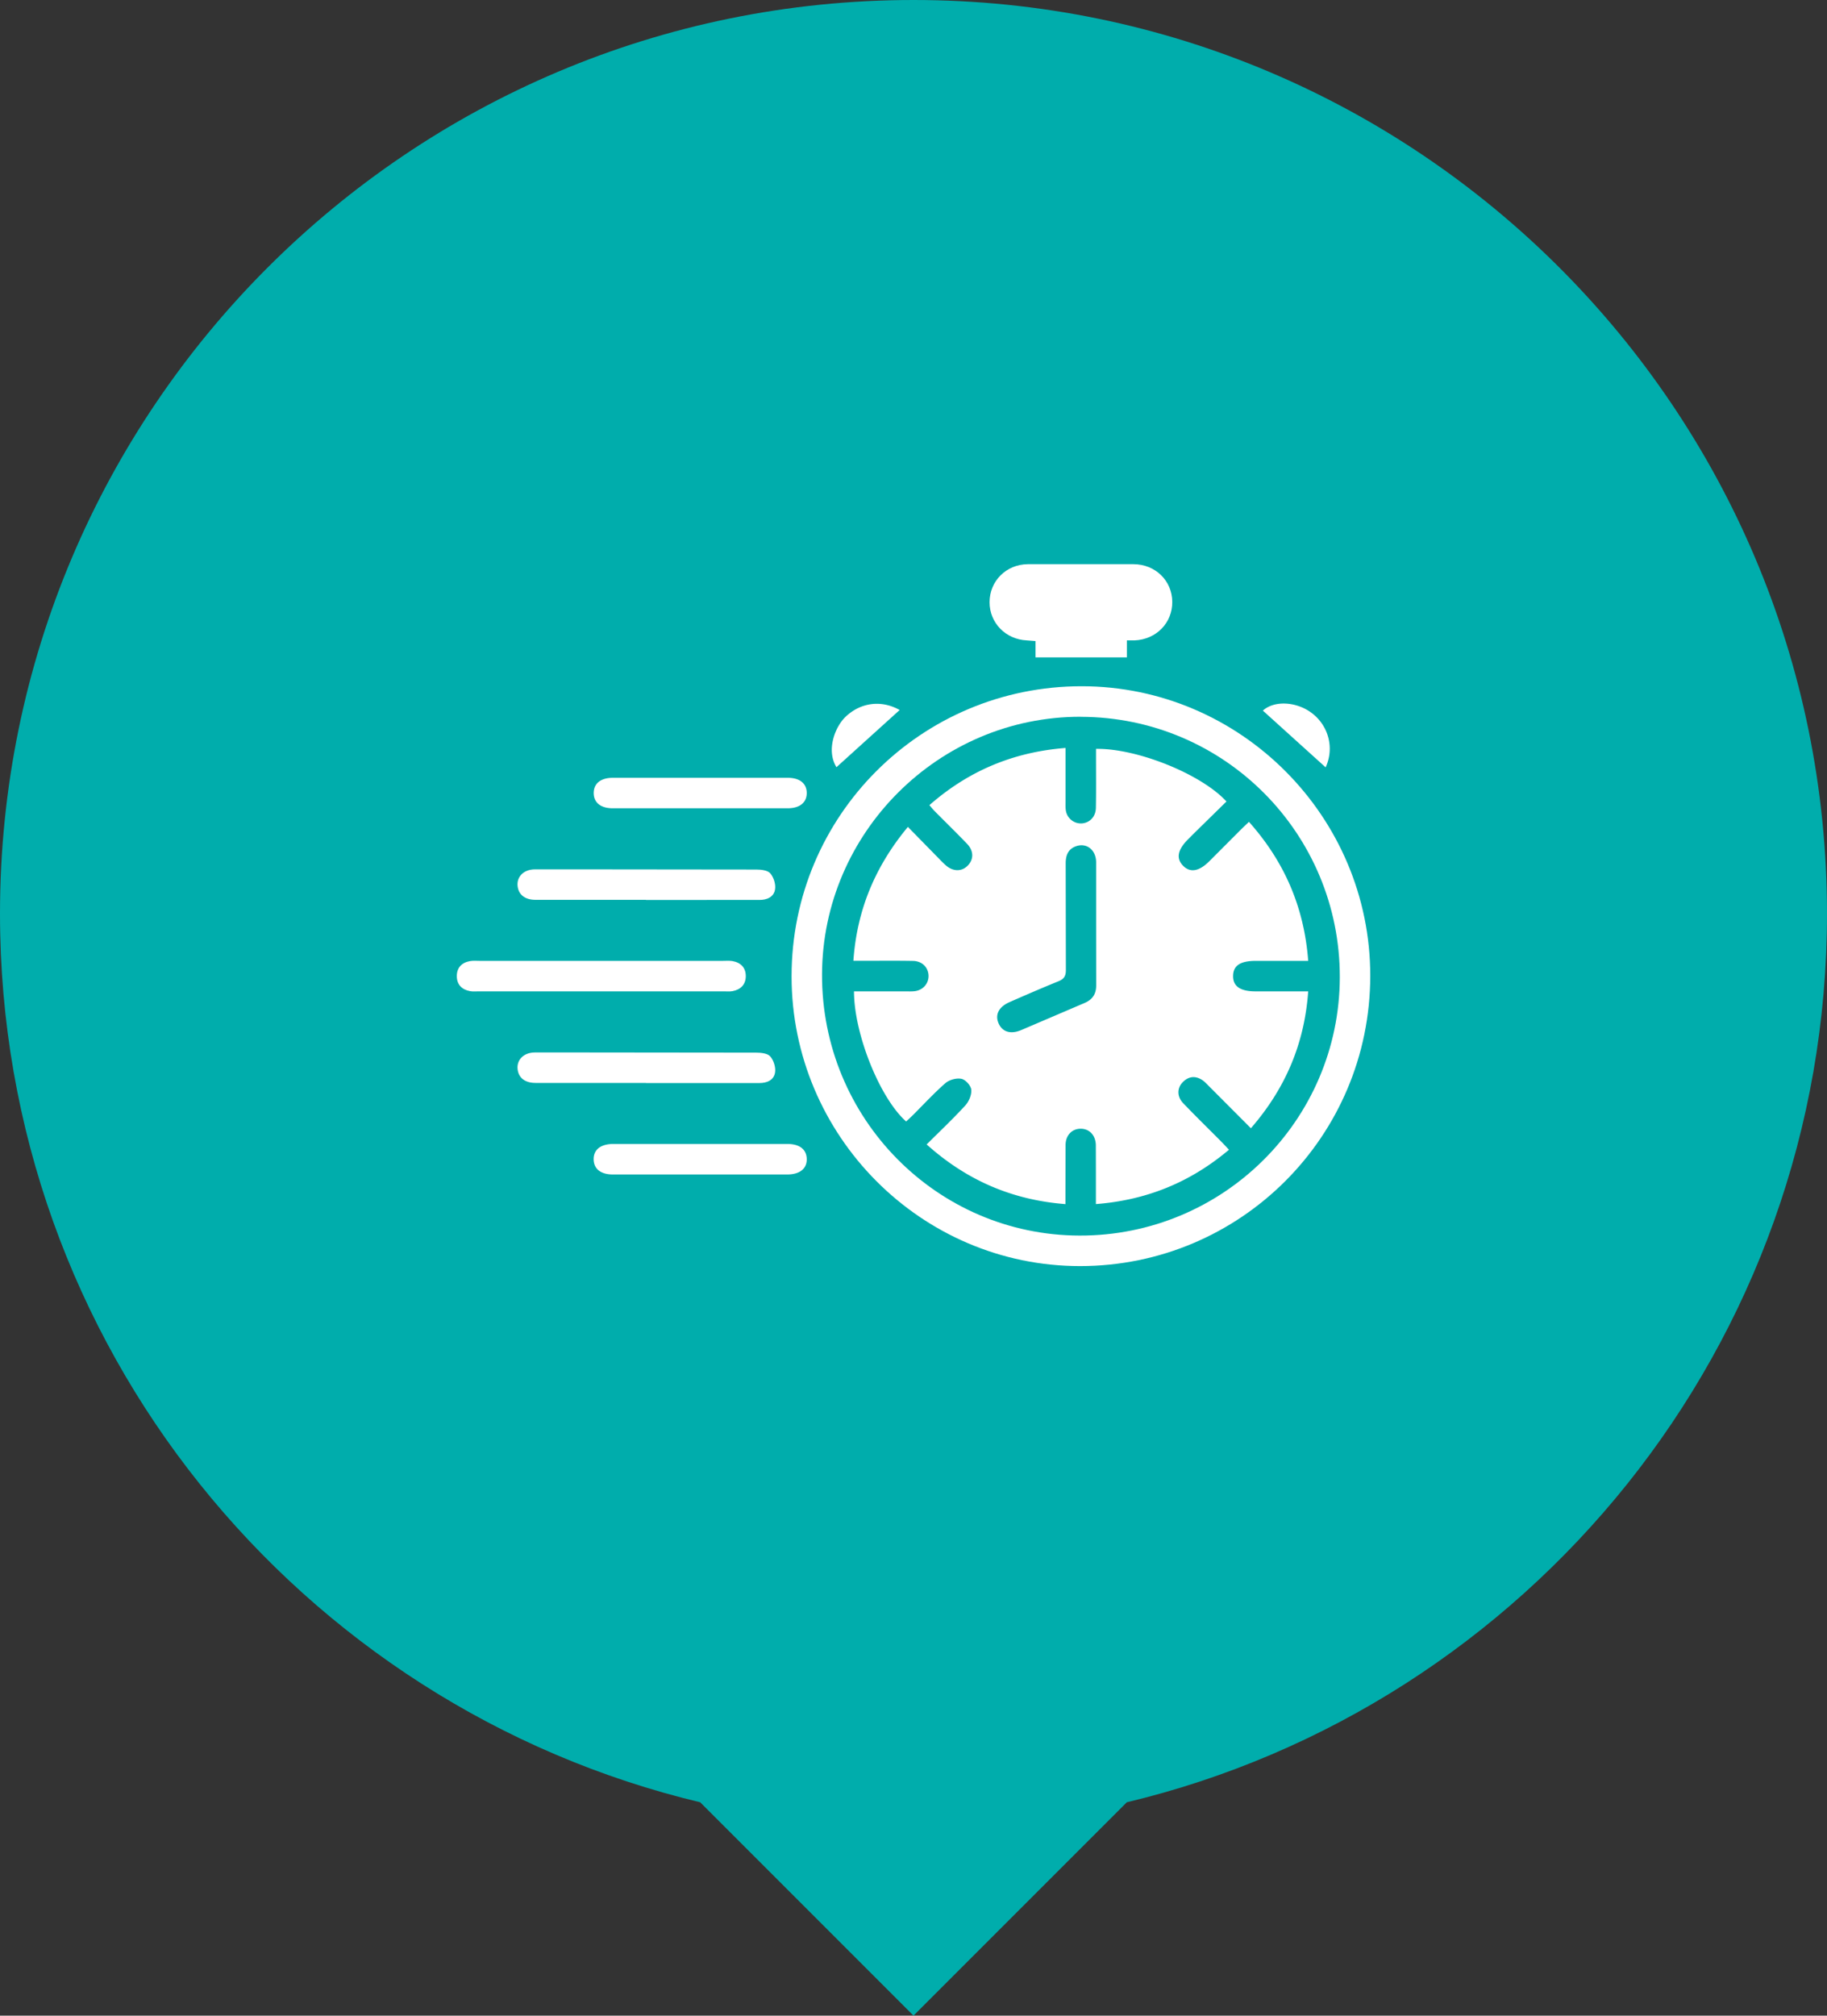
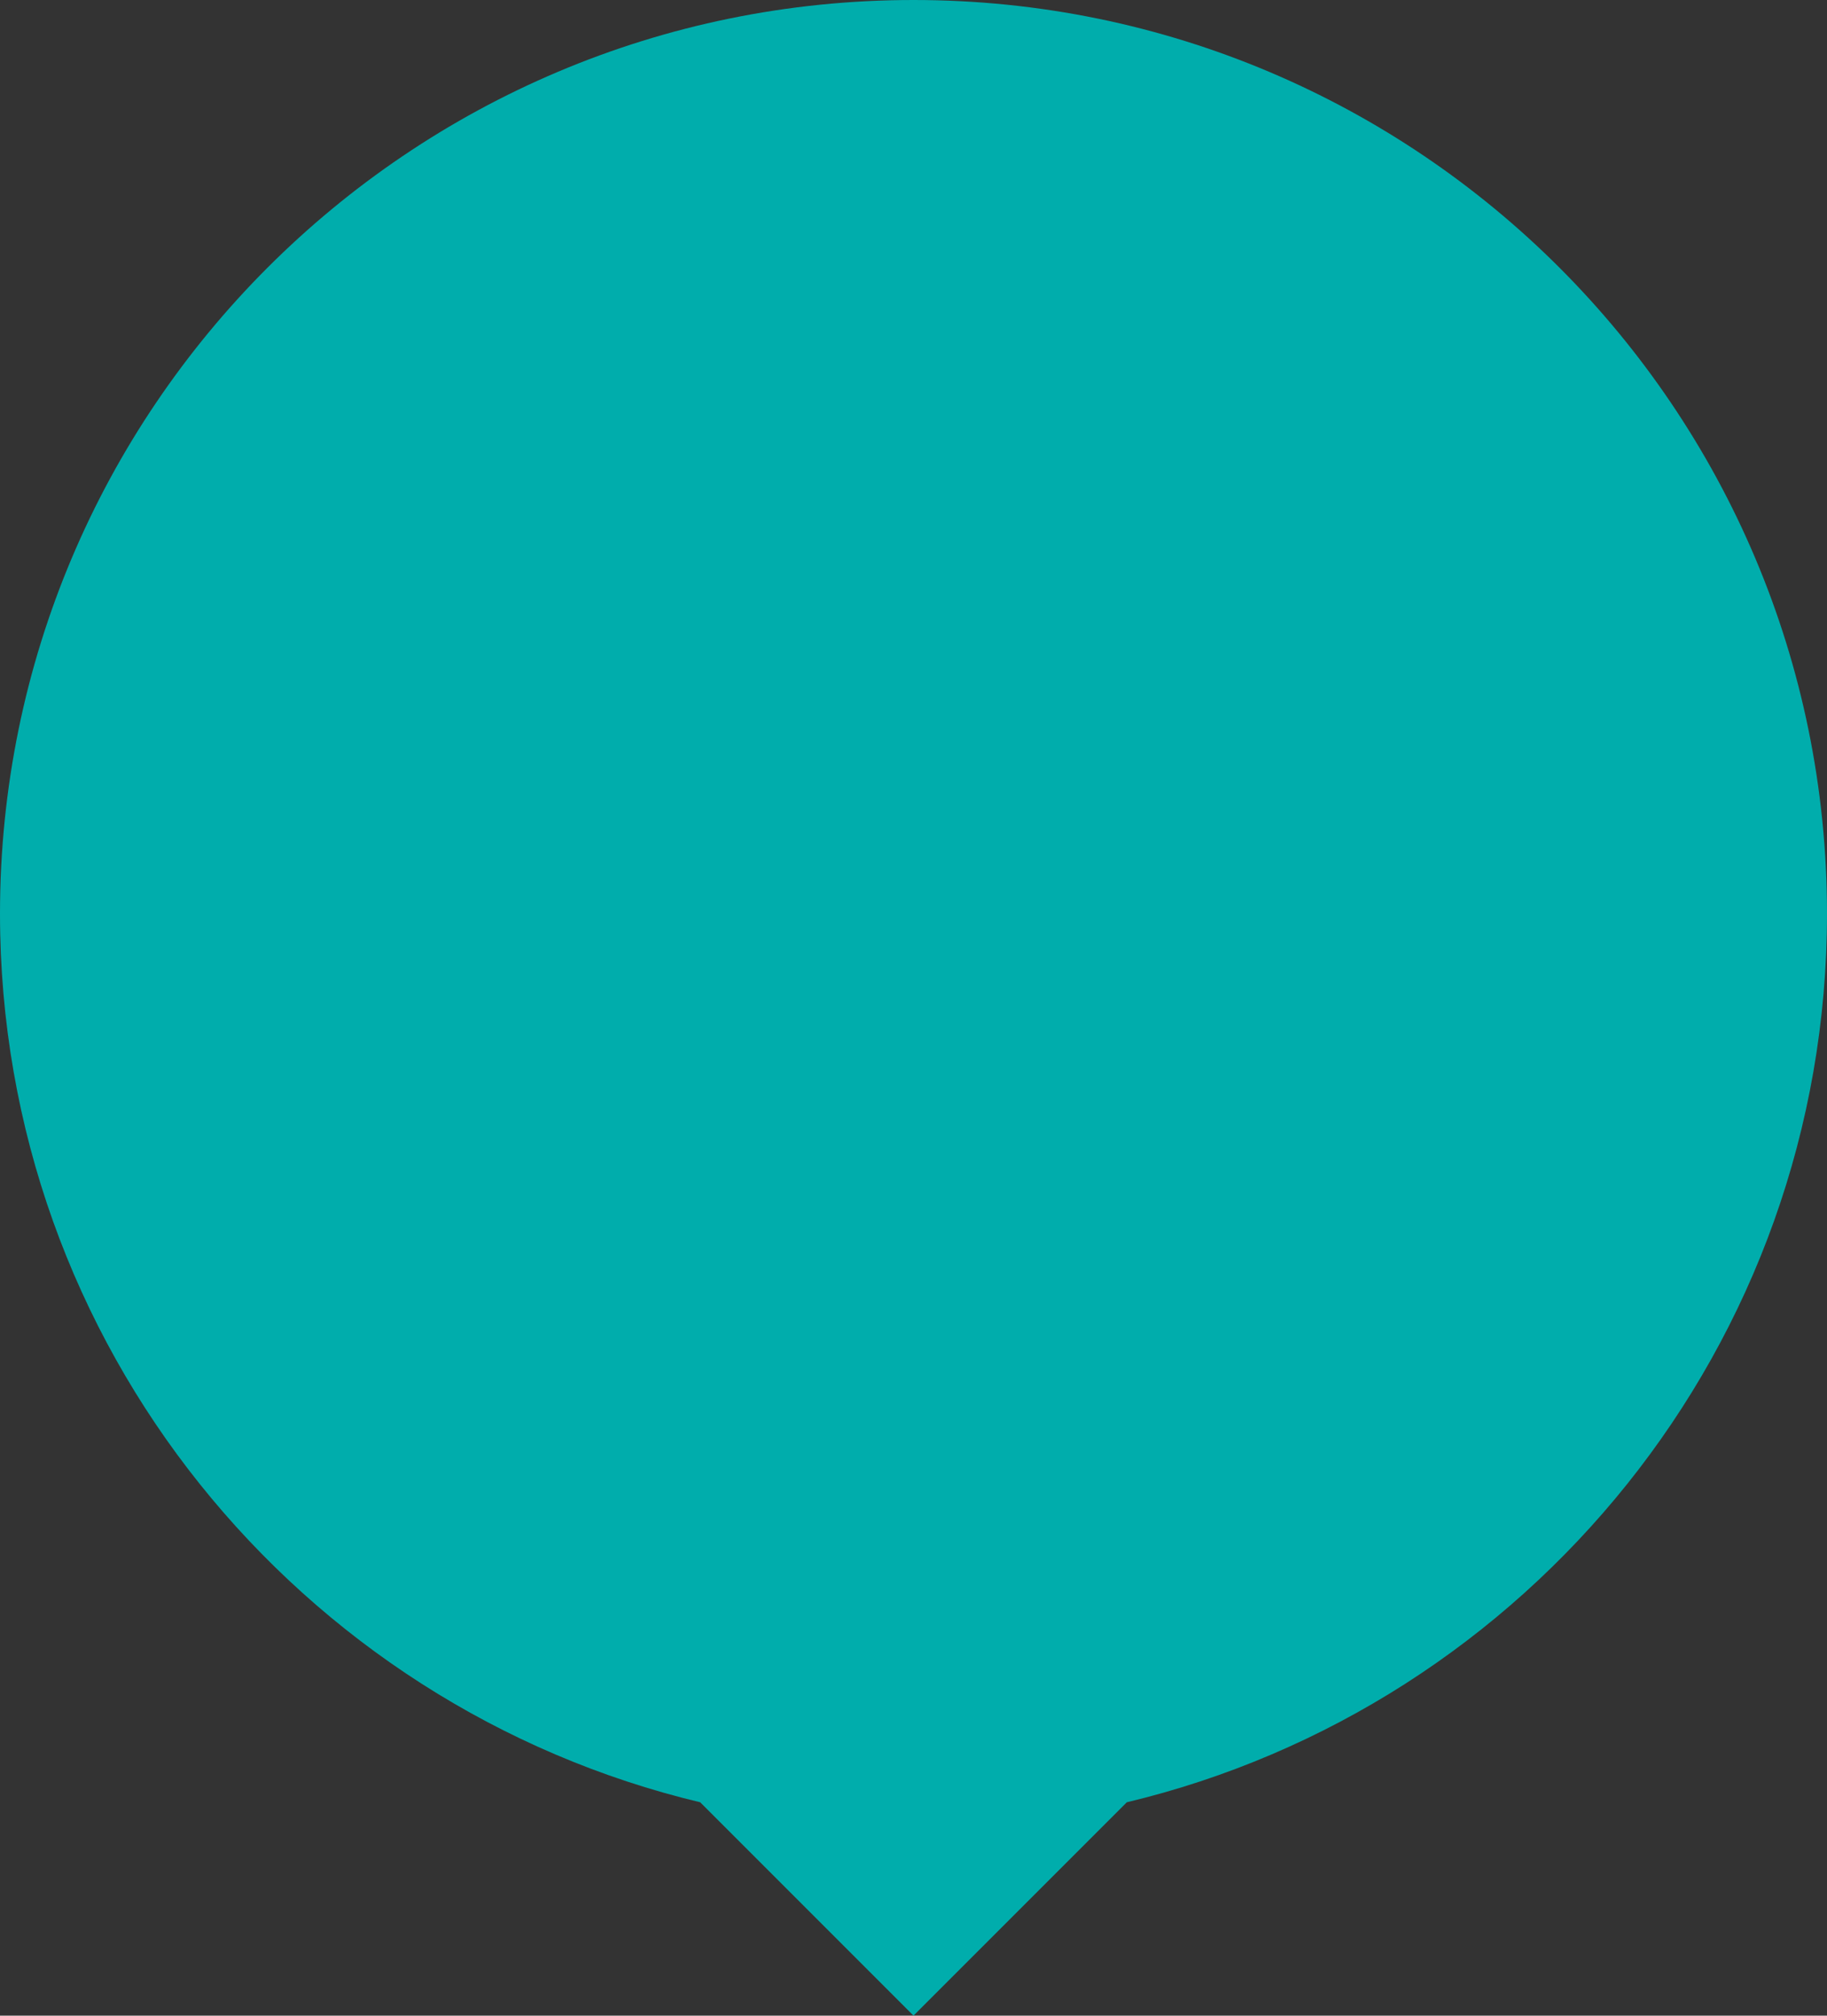
<svg xmlns="http://www.w3.org/2000/svg" xmlns:xlink="http://www.w3.org/1999/xlink" viewBox="0 0 300 330.9">
  <rect x="0" y="0" width="300" height="330.9" fill="#333333" stroke="none" />
  <path d="M300 150C300 67.16 232.84 0 150 0S0 67.16 0 150c0 70.82 49.08 130.17 115.08 145.9H115l35 35 35-35h-.08C250.92 280.16 300 220.81 300 150z" fill="#00adac" />
  <g fill="#fff">
-     <path d="M129.98 160.26c0-26.35 21.3-47.62 47.65-47.6 26.08.01 47.41 21.43 47.37 47.57-.03 26.34-21.34 47.62-47.66 47.62-26.07 0-47.37-21.41-47.36-47.58zm47.49-42.59c-23.28-.05-42.43 19.02-42.49 42.32-.06 23.61 18.86 42.79 42.28 42.85 23.54.06 42.68-18.93 42.74-42.39.05-23.6-18.96-42.73-42.53-42.77zm-7.44-9.75v-2.68l-1.44-.11c-3.47-.17-6.11-2.88-6.1-6.28.01-3.46 2.72-6.2 6.29-6.23h17.35c3.59.02 6.32 2.7 6.36 6.16.04 3.47-2.62 6.2-6.19 6.35h-1.26v2.79h-15.01zm-71.46 54.83h-20c-.47 0-.95.05-1.4-.04-1.34-.25-2.16-1.08-2.16-2.47 0-1.38.81-2.22 2.16-2.46.51-.09 1.04-.04 1.56-.04h40.01c.52 0 1.05-.05 1.56.04 1.34.25 2.16 1.08 2.16 2.46s-.82 2.21-2.16 2.47c-.45.09-.93.04-1.4.04H98.58z" />
    <use xlink:href="#B" />
    <use xlink:href="#B" y="30.06" />
-     <path d="M114.98 127.69h14.38c1.97 0 3.11.94 3.11 2.5s-1.15 2.5-3.12 2.5H100.6c-1.97 0-3.11-.94-3.11-2.5s1.14-2.49 3.11-2.5h14.38zm.1 60.11h14.22c2 0 3.13.9 3.17 2.45.04 1.6-1.14 2.56-3.22 2.56h-28.6c-2 0-3.13-.9-3.17-2.45-.04-1.61 1.14-2.55 3.21-2.56h14.38zm32.65-71.24l-10.38 9.39c-1.71-2.77-.27-6.6 1.52-8.3 2.46-2.33 5.86-2.78 8.86-1.09zm69.94 9.41l-10.3-9.31c1.78-1.65 5.41-1.55 7.98.36 2.83 2.1 3.78 5.82 2.32 8.96zm-42.68 71.71c-8.82-.68-16.28-3.93-22.83-9.8 2.17-2.16 4.33-4.2 6.33-6.38.6-.65 1.07-1.75 1-2.59-.06-.68-.94-1.66-1.61-1.8-.81-.17-1.99.15-2.63.7-1.88 1.64-3.58 3.49-5.35 5.26-.36.36-.75.7-1.11 1.04-4.32-3.83-8.56-14.38-8.56-21.36h8.39c.52 0 1.05.03 1.56-.03 1.36-.16 2.31-1.23 2.29-2.53-.03-1.36-1.04-2.41-2.54-2.44-2.65-.05-5.31-.02-7.97-.02h-1.83c.58-8.32 3.55-15.47 8.95-21.98l4.73 4.83c.47.48.94.98 1.44 1.43 1.19 1.08 2.63 1.12 3.63.12 1.03-1.03 1.04-2.44-.1-3.62-1.73-1.8-3.53-3.55-5.29-5.33-.29-.29-.54-.61-.88-1 6.42-5.63 13.77-8.72 22.36-9.39v8.88c0 .52-.03 1.06.08 1.56a2.5 2.5 0 0 0 2.66 1.94c1.28-.13 2.22-1.13 2.24-2.57.05-2.71.02-5.43.02-8.14v-1.52c6.69-.12 17.29 4.13 21.42 8.64l-5.1 5-1.22 1.22c-1.71 1.71-1.97 3.12-.82 4.31 1.17 1.2 2.63.96 4.31-.71l5.3-5.31c.36-.36.75-.71 1.22-1.17 5.82 6.52 9.07 14.01 9.73 22.82h-8.56c-2.58 0-3.75.76-3.77 2.47-.03 1.71 1.18 2.54 3.7 2.54h8.63c-.61 8.6-3.75 15.96-9.41 22.47l-6.94-6.96c-.37-.37-.73-.77-1.17-1.03-1.14-.68-2.21-.48-3.11.46-.91.95-.92 2.34.08 3.39 2.05 2.15 4.18 4.22 6.27 6.33.4.4.77.81 1.27 1.34-6.33 5.33-13.48 8.27-21.85 8.92v-5.33l-.01-4.38c-.05-1.6-1.06-2.65-2.48-2.66-1.42 0-2.46 1.04-2.49 2.64l-.02 7.82v1.9zm5-45.83v-10.31c-.02-1.95-1.47-3.15-3.13-2.67-1.43.42-1.87 1.48-1.87 2.88l.03 17.5c0 1-.32 1.47-1.21 1.84-2.69 1.09-5.36 2.25-8.03 3.42-1.74.76-2.4 2.02-1.85 3.39.59 1.49 1.98 1.96 3.77 1.2l10.31-4.41c1.38-.57 2.01-1.5 1.99-3l-.01-9.84z" />
  </g>
  <defs>
-     <path id="B" d="M106.07 147.72H87.94c-1.71 0-2.76-.81-2.94-2.19-.21-1.57.97-2.79 2.79-2.81h8.91l27.5.03c.79 0 1.86.12 2.29.63.55.64.91 1.77.78 2.61-.19 1.27-1.32 1.76-2.6 1.75H111.7h-5.63z" />
-   </defs>
+     </defs>
</svg>